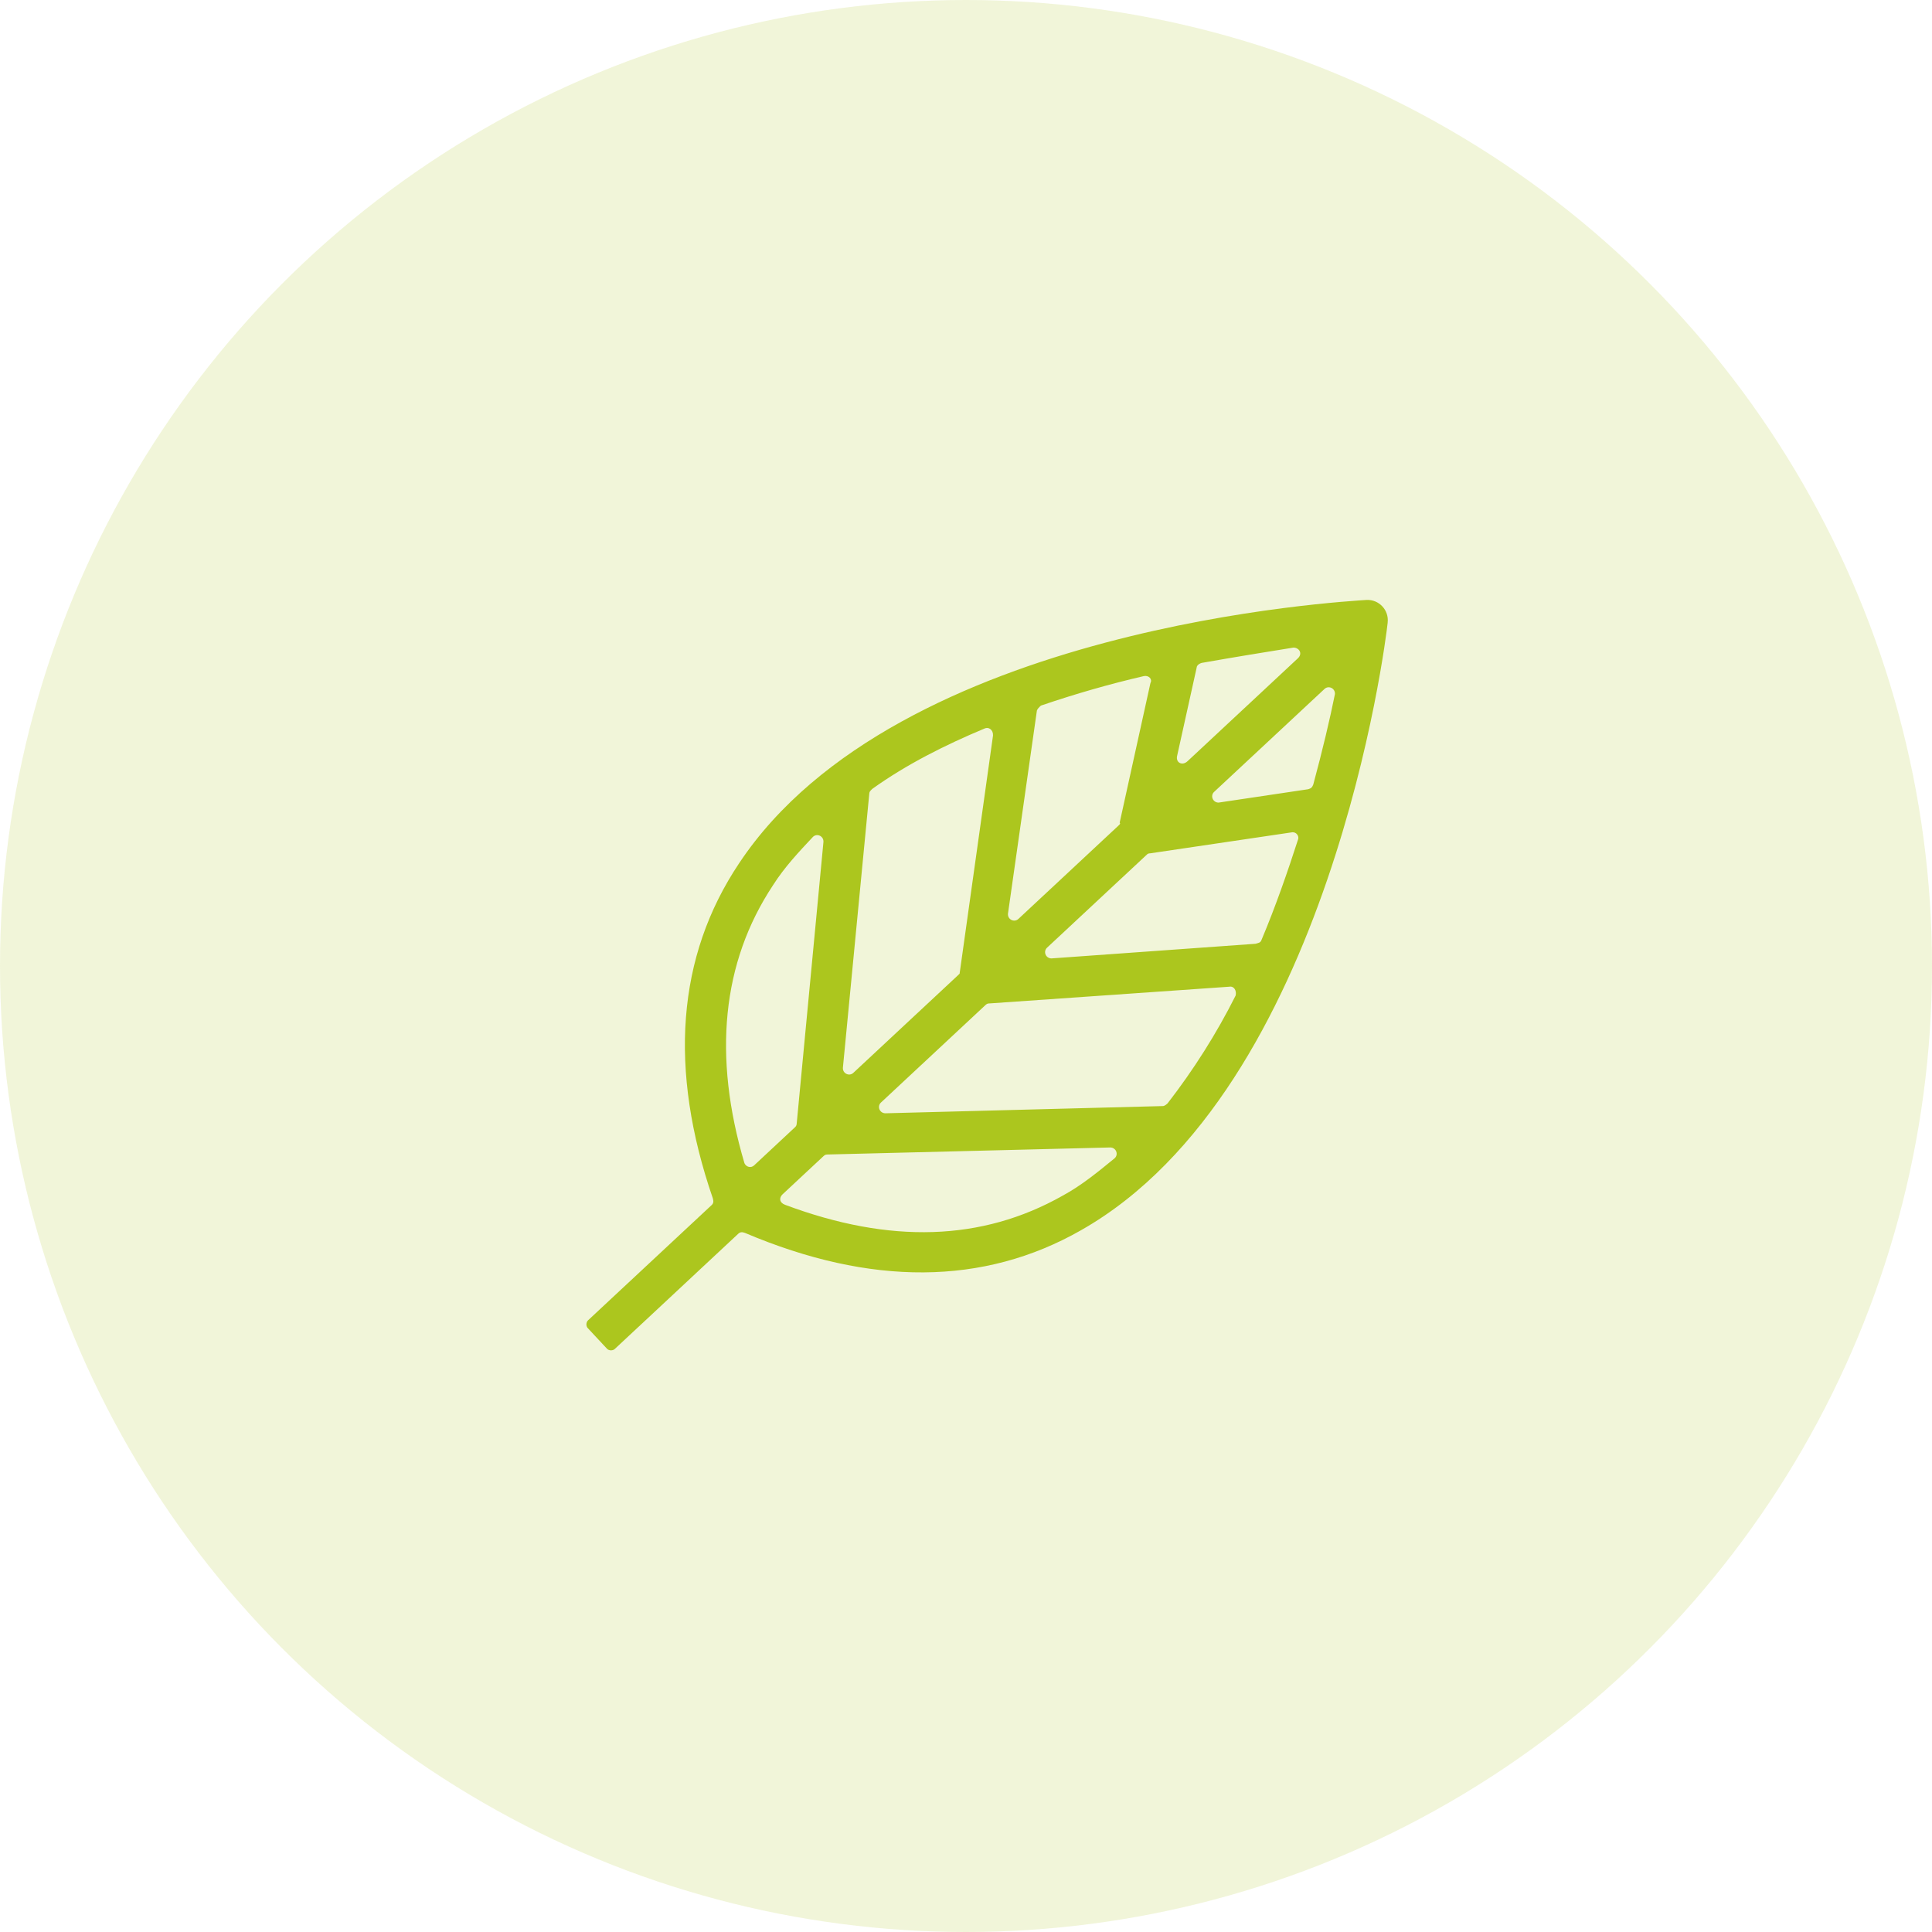
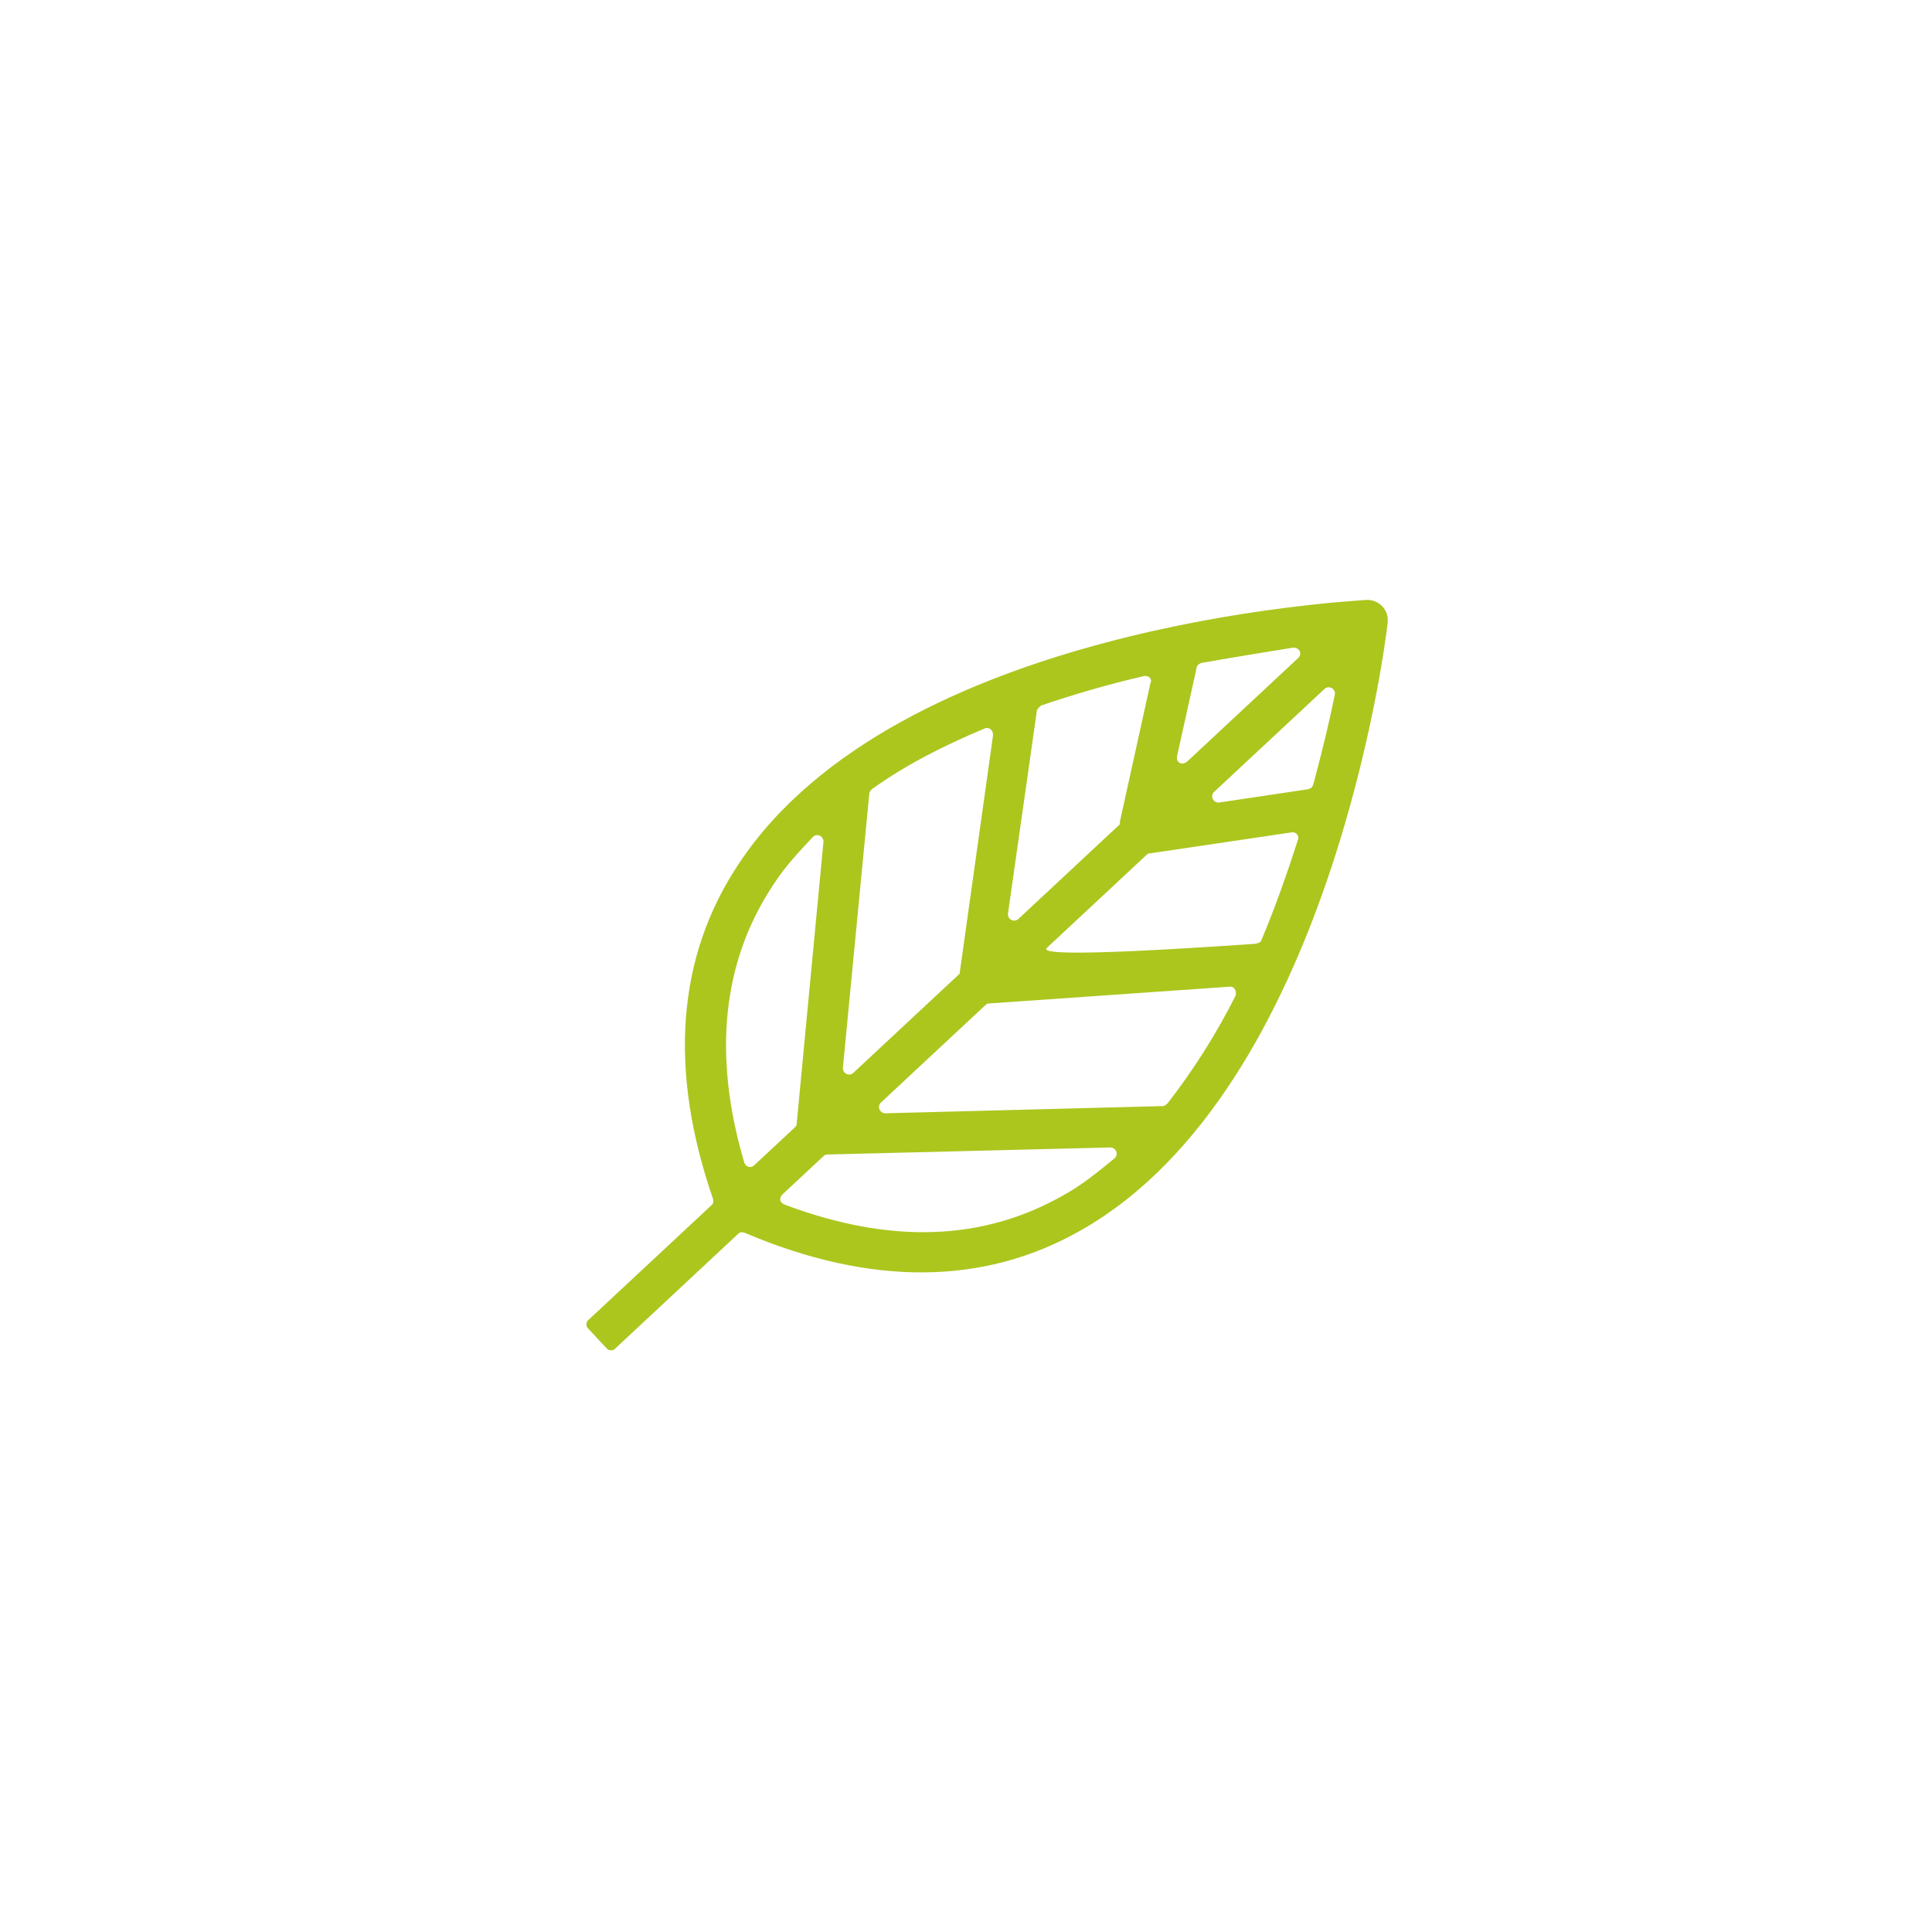
<svg xmlns="http://www.w3.org/2000/svg" width="63px" height="63px" viewBox="0 0 63 63" version="1.1">
  <title>icon/determination</title>
  <g id="----▶-0.0-–-Home" stroke="none" stroke-width="1" fill="none" fill-rule="evenodd">
    <g id="00-nubody-2020-1001-landing-page-dr1" transform="translate(-839, -5463)" fill="#ACC61E">
      <g id="icon/determination" transform="translate(839, 5463)">
-         <circle id="Oval-Copy-2" opacity="0.168" cx="31.5" cy="31.5" r="31.5" />
        <g id="np_healthy_2348977_ACC61E" transform="translate(32, 32) rotate(47) translate(-32, -32) translate(23, 14)" fill-rule="nonzero">
-           <path d="M9.483,0.334 C9.218,0.019 8.734,0.019 8.469,0.334 C8.072,0.832 -1.365,12.073 0.797,21.149 C1.634,24.715 4.149,27.424 8.205,29.23 C8.293,29.276 8.338,29.32 8.338,29.41 L8.338,34.918 C8.338,35.008 8.426,35.098 8.514,35.098 L9.44,35.098 C9.528,35.098 9.616,35.008 9.616,34.918 L9.614,29.41 C9.614,29.32 9.659,29.274 9.747,29.23 C13.803,27.424 16.316,24.715 17.155,21.149 C19.315,12.073 9.88,0.786 9.484,0.334 L9.483,0.334 Z M9.704,11.124 L12.349,7.286 C12.437,7.151 12.614,7.196 12.657,7.286 C13.186,8.235 13.76,9.318 14.245,10.401 C14.29,10.491 14.245,10.537 14.201,10.627 L10.012,15.819 C9.879,15.955 9.659,15.865 9.659,15.683 L9.659,11.214 C9.659,11.214 9.659,11.17 9.704,11.124 L9.704,11.124 Z M9.659,8.235 L9.659,3.313 C9.659,3.133 9.879,3.041 10.012,3.177 C10.498,3.855 11.069,4.712 11.688,5.706 C11.732,5.796 11.732,5.842 11.688,5.932 L10.012,8.369 C9.879,8.505 9.659,8.415 9.659,8.235 L9.659,8.235 Z M7.983,8.325 L6.307,5.888 C6.262,5.842 6.262,5.752 6.307,5.662 C6.924,4.713 7.497,3.856 7.983,3.133 C8.115,2.997 8.336,3.043 8.336,3.269 L8.336,8.189 C8.336,8.415 8.115,8.505 7.983,8.325 L7.983,8.325 Z M8.336,11.26 L8.336,15.729 C8.336,15.909 8.115,16.001 7.983,15.865 L3.794,10.673 C3.749,10.627 3.749,10.537 3.749,10.447 C4.235,9.364 4.764,8.325 5.337,7.332 C5.425,7.196 5.603,7.196 5.646,7.332 L8.291,11.17 C8.336,11.17 8.336,11.214 8.336,11.26 L8.336,11.26 Z M8.336,18.438 L8.336,23.089 C8.336,23.269 8.115,23.36 7.983,23.224 L2.03,16.496 C1.986,16.45 1.986,16.406 1.986,16.316 C2.161,14.962 2.559,13.607 3.043,12.299 C3.088,12.163 3.264,12.119 3.396,12.253 L8.334,18.348 C8.336,18.348 8.336,18.394 8.336,18.438 L8.336,18.438 Z M9.704,18.302 L14.642,12.207 C14.729,12.071 14.907,12.117 14.995,12.253 C15.48,13.561 15.832,14.916 16.052,16.27 C16.052,16.316 16.052,16.406 16.007,16.45 L10.012,23.224 C9.879,23.36 9.658,23.27 9.658,23.089 L9.658,18.438 C9.658,18.394 9.658,18.348 9.703,18.302 L9.704,18.302 Z M2.075,20.831 C1.899,20.154 1.855,19.477 1.81,18.799 C1.81,18.619 2.03,18.528 2.163,18.664 L8.291,25.572 C8.336,25.618 8.336,25.662 8.336,25.708 L8.336,27.514 C8.336,27.649 8.203,27.739 8.07,27.694 C4.808,26.069 2.779,23.766 2.075,20.831 L2.075,20.831 Z M9.659,27.468 L9.659,25.662 C9.659,25.616 9.659,25.572 9.703,25.526 L15.831,18.618 C15.964,18.482 16.184,18.572 16.184,18.753 C16.14,19.431 16.097,20.154 15.919,20.831 C15.213,23.766 13.229,26.023 9.967,27.649 C9.791,27.739 9.658,27.649 9.658,27.468 L9.659,27.468 Z" id="Shape" />
+           <path d="M9.483,0.334 C9.218,0.019 8.734,0.019 8.469,0.334 C8.072,0.832 -1.365,12.073 0.797,21.149 C1.634,24.715 4.149,27.424 8.205,29.23 C8.293,29.276 8.338,29.32 8.338,29.41 L8.338,34.918 C8.338,35.008 8.426,35.098 8.514,35.098 L9.44,35.098 C9.528,35.098 9.616,35.008 9.616,34.918 L9.614,29.41 C9.614,29.32 9.659,29.274 9.747,29.23 C13.803,27.424 16.316,24.715 17.155,21.149 C19.315,12.073 9.88,0.786 9.484,0.334 L9.483,0.334 Z M9.704,11.124 L12.349,7.286 C12.437,7.151 12.614,7.196 12.657,7.286 C13.186,8.235 13.76,9.318 14.245,10.401 C14.29,10.491 14.245,10.537 14.201,10.627 C9.879,15.955 9.659,15.865 9.659,15.683 L9.659,11.214 C9.659,11.214 9.659,11.17 9.704,11.124 L9.704,11.124 Z M9.659,8.235 L9.659,3.313 C9.659,3.133 9.879,3.041 10.012,3.177 C10.498,3.855 11.069,4.712 11.688,5.706 C11.732,5.796 11.732,5.842 11.688,5.932 L10.012,8.369 C9.879,8.505 9.659,8.415 9.659,8.235 L9.659,8.235 Z M7.983,8.325 L6.307,5.888 C6.262,5.842 6.262,5.752 6.307,5.662 C6.924,4.713 7.497,3.856 7.983,3.133 C8.115,2.997 8.336,3.043 8.336,3.269 L8.336,8.189 C8.336,8.415 8.115,8.505 7.983,8.325 L7.983,8.325 Z M8.336,11.26 L8.336,15.729 C8.336,15.909 8.115,16.001 7.983,15.865 L3.794,10.673 C3.749,10.627 3.749,10.537 3.749,10.447 C4.235,9.364 4.764,8.325 5.337,7.332 C5.425,7.196 5.603,7.196 5.646,7.332 L8.291,11.17 C8.336,11.17 8.336,11.214 8.336,11.26 L8.336,11.26 Z M8.336,18.438 L8.336,23.089 C8.336,23.269 8.115,23.36 7.983,23.224 L2.03,16.496 C1.986,16.45 1.986,16.406 1.986,16.316 C2.161,14.962 2.559,13.607 3.043,12.299 C3.088,12.163 3.264,12.119 3.396,12.253 L8.334,18.348 C8.336,18.348 8.336,18.394 8.336,18.438 L8.336,18.438 Z M9.704,18.302 L14.642,12.207 C14.729,12.071 14.907,12.117 14.995,12.253 C15.48,13.561 15.832,14.916 16.052,16.27 C16.052,16.316 16.052,16.406 16.007,16.45 L10.012,23.224 C9.879,23.36 9.658,23.27 9.658,23.089 L9.658,18.438 C9.658,18.394 9.658,18.348 9.703,18.302 L9.704,18.302 Z M2.075,20.831 C1.899,20.154 1.855,19.477 1.81,18.799 C1.81,18.619 2.03,18.528 2.163,18.664 L8.291,25.572 C8.336,25.618 8.336,25.662 8.336,25.708 L8.336,27.514 C8.336,27.649 8.203,27.739 8.07,27.694 C4.808,26.069 2.779,23.766 2.075,20.831 L2.075,20.831 Z M9.659,27.468 L9.659,25.662 C9.659,25.616 9.659,25.572 9.703,25.526 L15.831,18.618 C15.964,18.482 16.184,18.572 16.184,18.753 C16.14,19.431 16.097,20.154 15.919,20.831 C15.213,23.766 13.229,26.023 9.967,27.649 C9.791,27.739 9.658,27.649 9.658,27.468 L9.659,27.468 Z" id="Shape" />
        </g>
      </g>
    </g>
  </g>
</svg>